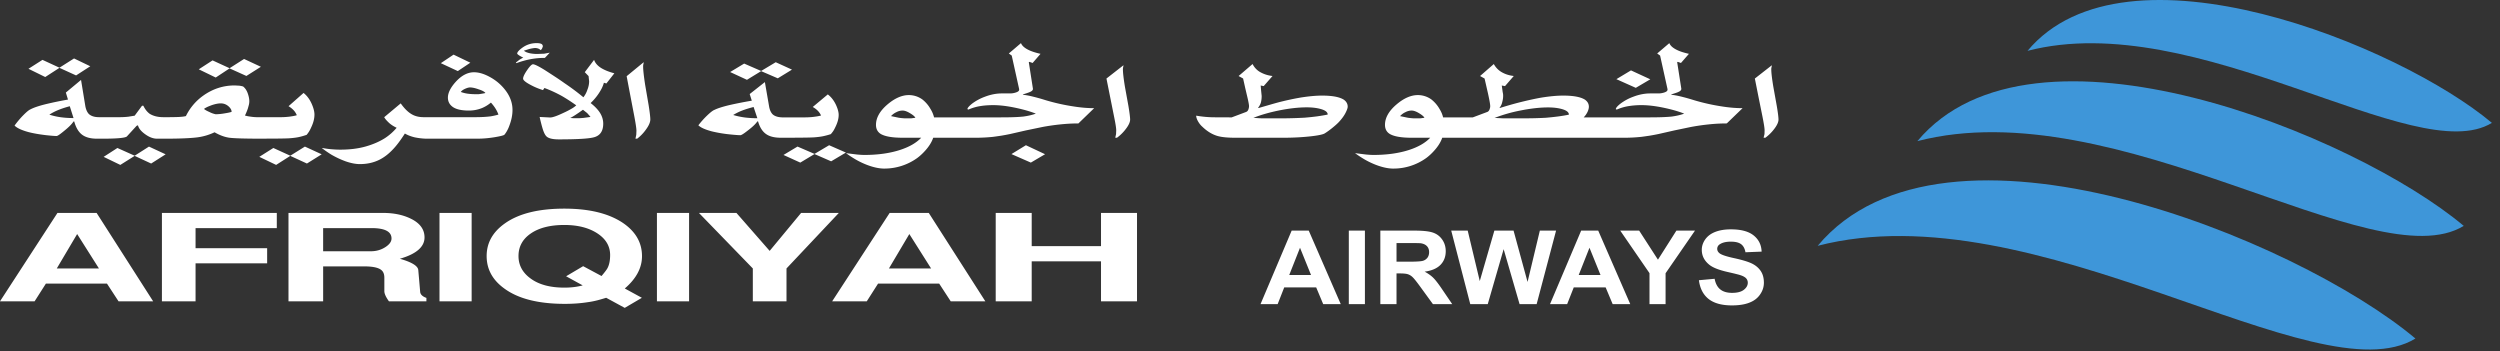
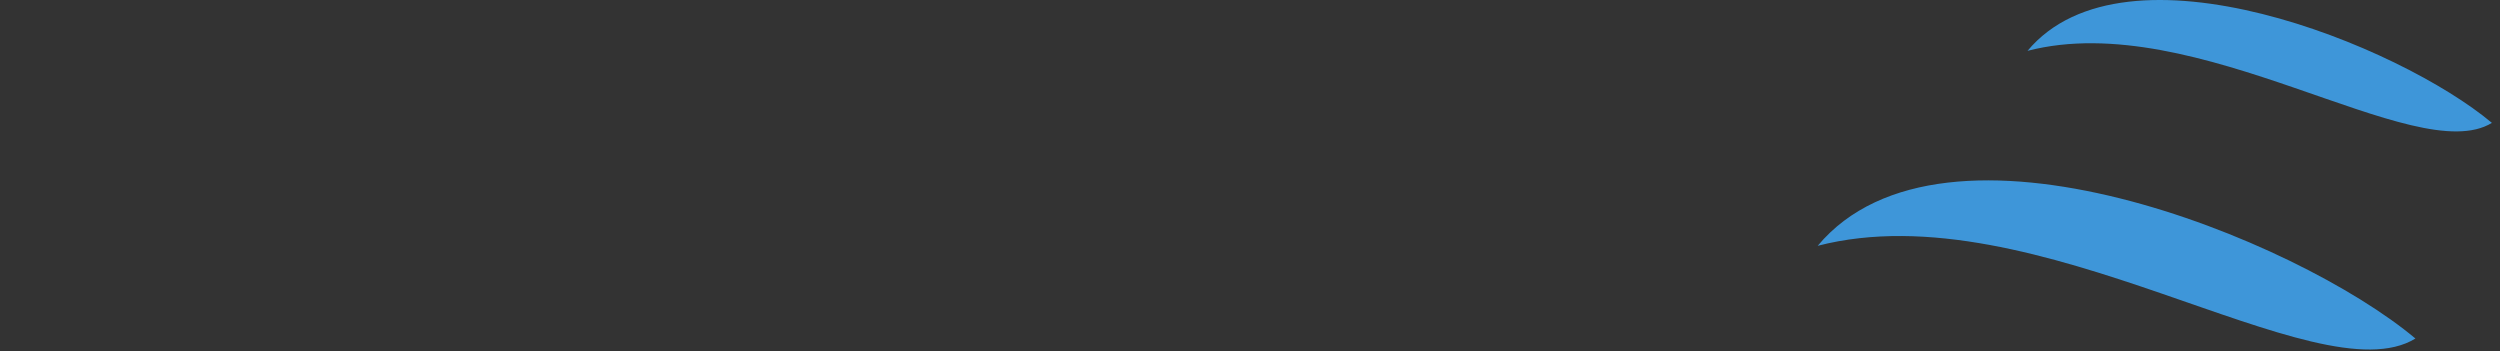
<svg xmlns="http://www.w3.org/2000/svg" style="isolation:isolate" viewBox="0 0 285 40.012" width="285" height="40.012">
  <rect x="0" y="0" width="285" height="40.012" fill="#333333" stroke="none" />
  <path d="M231.135 5.796c19.368-5.006 44.234 13.547 52.942 8.212-10.501-8.815-41.755-21.584-52.942-8.212z" fill="#3E96D9">
 </path>
-   <path d="M218.582 16.088c22.785-5.889 52.038 15.939 62.284 9.662-12.354-10.37-49.123-25.393-62.284-9.662z" fill="#3E96D9">
-  </path>
  <path d="M207.216 28.022c24.927-6.444 56.935 17.438 68.143 10.57-13.517-11.344-53.743-27.78-68.143-10.57z" fill="#3E96D9">
 </path>
-   <path d="M18.883 17.592l-1.9-.881-1.631 1.04-1.968-.881-1.568 1.011 1.9.919 1.636-1.029 1.88.872 1.651-1.051zM73.385 7.087l-1.947 1.599.413 2.17.458 2.388c.167.876.246 1.433.246 1.665l-.02.457-.094.444h.196a4.781 4.781 0 001.01-1.054c.328-.448.489-.83.489-1.135 0-.253-.059-.79-.189-1.614l-.401-2.337c-.151-.994-.229-1.689-.229-2.09 0-.119.01-.209.033-.27l.035-.223zm-5.659-.263l-1.061 1.404.434.448.033.333.029.245c0 .316-.062.636-.193.963a2.781 2.781 0 01-.461.873 26.284 26.284 0 00-2.115-1.583 32.723 32.723 0 00-1.164-.793c-.422-.276-.793-.515-1.111-.72-.716-.444-1.169-.666-1.357-.666-.144 0-.362.222-.668.666-.306.444-.459.771-.459.972 0 .175.29.416.865.719.438.238.908.431 1.404.587l.16-.242c.644.233 1.296.534 1.967.9.51.292 1.066.652 1.663 1.077a2.675 2.675 0 01-.542.389 9.145 9.145 0 01-.907.467c-.736.352-1.244.531-1.522.531l-1.204-.061c.135.593.259 1.069.371 1.426.118.359.242.607.373.751.22.253.697.38 1.437.38 2.193 0 3.555-.086 4.095-.263.65-.206.975-.718.975-1.53 0-.419-.118-.821-.354-1.208-.236-.383-.6-.763-1.083-1.141a6.229 6.229 0 001.281-1.701 3.9 3.9 0 00.234-.615l.281.085.909-1.161c-.614-.162-1.114-.364-1.506-.604-.416-.263-.685-.575-.804-.928zm-2.72 6.625c.231-.112.548-.311.942-.579l.51-.358.478.377.196.221c.055.057.117.134.185.223l-.81.109-.33.026a7.125 7.125 0 01-.395.009h-.354l-.422-.028zm-2.889-6.848l.559-.597-.645.118-.745.027a4.06 4.06 0 01-.788-.06 2.625 2.625 0 01-.475-.131 1.35 1.35 0 01-.303-.178l.612-.192c.262-.064.482-.104.661-.115.142 0 .288.029.428.089a.95.95 0 01.214.154.532.532 0 00.165-.198l.083-.214c0-.144-.059-.247-.177-.303-.128-.059-.3-.085-.531-.085-.616 0-1.168.181-1.654.54-.371.274-.56.494-.56.646 0 .049.085.127.245.23.168.106.315.179.447.221l-.43.252-.411.324.052.073a10.36 10.36 0 011.598-.451 8.73 8.73 0 011.655-.15zm-13.693 9.203c.051.004.104.006.162.006h5.842c.636 0 1.297-.059 1.984-.172.682-.116 1.051-.213 1.104-.294.097-.122.199-.265.288-.435a3.66 3.66 0 00.269-.601c.234-.617.352-1.202.352-1.768 0-.768-.248-1.49-.746-2.17a5.51 5.51 0 00-1.723-1.53c-.701-.402-1.339-.602-1.921-.602-.726 0-1.419.364-2.08 1.089-.595.659-.894 1.263-.894 1.801 0 .455.193.815.578 1.079.384.263.993.398 1.814.398.508 0 .992-.091 1.457-.271a3.903 3.903 0 001.055-.639c.21.233.385.459.52.679.137.218.248.447.337.687a7.049 7.049 0 01-.887.202c-.507.063-1.081.095-1.719.095h-5.927c-.554 0-1.026-.124-1.42-.374-.402-.247-.795-.648-1.187-1.199L43.8 13.358c.069.129.153.238.236.33.082.093.196.208.335.339.227.198.503.377.847.54a6.085 6.085 0 01-1.335 1.18c-.609.388-1.337.706-2.179.947-.852.244-1.82.366-2.924.366a9.24 9.24 0 01-.416-.009 14.466 14.466 0 01-.566-.036 9.03 9.03 0 01-.654-.077c-.21-.034-.361-.057-.463-.068.357.276.726.535 1.121.776.277.157.541.294.795.413.255.12.508.223.763.318.623.221 1.18.33 1.666.33.81 0 1.544-.16 2.191-.477.576-.281 1.121-.703 1.634-1.262.398-.422.832-1.007 1.307-1.746.328.194.715.343 1.153.442.402.08.773.124 1.113.14zm5.129-5.837c.273 0 .612.071 1.006.215.404.127.66.264.778.416a.708.708 0 01-.163.042c-.092.019-.204.036-.337.059-.141.022-.231.035-.278.041h-.232c-.394 0-.731-.019-1-.059a3.612 3.612 0 01-.796-.199c.088-.128.235-.241.455-.343.215-.103.399-.159.567-.172zm-1.364-1.863l1.43-.955-1.912-.92-1.453.973 1.935.902zm-15.517 9.488l-1.912-.881-1.667 1.04-1.931-.881-1.602 1.011 1.919.919 1.614-1.029 1.898.872 1.681-1.051zm-6.556-1.786c1.615-.002 2.607-.015 2.993-.05.392-.033.722-.076.98-.134.257-.057.548-.138.869-.25.097-.119.186-.239.264-.36.076-.119.17-.298.276-.537.234-.499.35-.97.35-1.416 0-.328-.1-.725-.3-1.187-.229-.527-.541-.955-.942-1.276l-1.712 1.51c.241.147.45.314.628.514.135.157.232.326.314.512-.082.032-.21.062-.389.096a17.74 17.74 0 01-.45.071 10.71 10.71 0 01-.433.04 6.777 6.777 0 01-.498.019H29.229a4.78 4.78 0 01-.47-.034 16.407 16.407 0 01-.411-.058 4.055 4.055 0 01-.422-.096 6.15 6.15 0 00.198-.446 4.55 4.55 0 00.149-.409c.028-.108.063-.23.099-.364.033-.137.05-.274.05-.418 0-.258-.062-.557-.18-.895-.123-.342-.297-.6-.53-.78a2.72 2.72 0 00-.445-.091l-.512-.027c-1.281 0-2.459.376-3.533 1.125a6.154 6.154 0 00-2.028 2.369 2.794 2.794 0 01-.333.061 7.443 7.443 0 01-.545.044 39.85 39.85 0 01-1.548.019h-.17c-.604-.002-1.105-.128-1.518-.376-.293-.208-.541-.519-.737-.928h-.152l-.839 1.133-.729.118a8.999 8.999 0 01-1.058.053h-2.283c-.49 0-.871-.114-1.137-.348-.196-.195-.333-.49-.413-.883l-.494-3.016-1.732 1.44.243.8a41.312 41.312 0 00-2.604.541c-.736.187-1.295.373-1.663.569-.184.076-.445.291-.796.642-.349.349-.694.755-1.026 1.21.264.277.778.519 1.539.731.557.15 1.234.268 2.01.361.586.064.997.098 1.24.098.113 0 .394-.191.856-.575.517-.415.879-.773 1.077-1.081h.08c.189.691.482 1.189.883 1.499.399.308.975.464 1.709.464h.776c1.558-.006 2.432-.088 2.629-.252l1.104-1.207.164-.072c.079.342.347.683.818 1.02.469.342.924.511 1.363.511h.92c1.724-.002 2.975-.057 3.752-.163a6.478 6.478 0 001.881-.568c.589.342 1.157.548 1.69.623.536.07 1.81.108 3.819.108.052 0 .102-.001.146-.004zm-5.523-2.781a2.714 2.714 0 01-.71-.251 6.537 6.537 0 01-.267-.126 2.165 2.165 0 01-.361-.226c.08-.068.181-.131.316-.197.128-.066.312-.14.54-.227.419-.145.77-.213 1.058-.213.343 0 .645.119.907.359.224.208.327.412.327.601-.103.051-.366.108-.78.176a6.166 6.166 0 01-1.03.104zm5.148-5.41l-1.916-.892-1.653 1.054-1.94-.892-1.572 1.017 1.933.938 1.579-1.043 1.917.863 1.652-1.045zM7.954 12.109l.428 1.349a10.5 10.5 0 01-1.438-.09 7.777 7.777 0 01-1.317-.297c.293-.195.647-.38 1.056-.546.358-.145.785-.284 1.271-.416zm2.337-4.555l-1.85-.891-1.664 1.054-1.935-.893-1.598 1.018 1.912.939 1.621-1.047 1.896.865M96.433 17.393l-1.912-.837-1.667.988-1.937-.836-1.599.957 1.915.872 1.621-.974 1.898.827 1.681-.997zm105.559-9.956l-1.939 1.516.408 2.056.457 2.263c.166.831.246 1.358.246 1.577l-.012.435-.102.42h.201a4.936 4.936 0 001.008-.999c.328-.426.489-.786.489-1.074 0-.239-.059-.749-.191-1.531l-.399-2.216c-.154-.94-.232-1.598-.232-1.978a.74.74 0 01.033-.257l.033-.212zm-20.066 8.267h3.199c.694 0 1.355-.037 1.978-.102.323-.041.644-.089.972-.137.321-.054.652-.114 1-.188l1.798-.409 1.848-.385a24.998 24.998 0 012.041-.299 19.883 19.883 0 012.09-.113l1.801-1.74c-.697 0-1.459-.059-2.283-.187a23.171 23.171 0 01-3.316-.742 22.047 22.047 0 00-1.405-.393 9.94 9.94 0 00-.637-.137 7.056 7.056 0 00-.484-.068v-.041c.438-.138.699-.224.759-.259.258-.101.386-.227.386-.373l-.475-3.044.066-.036.366.128.909-1.042c-.595-.131-1.075-.29-1.437-.478-.428-.221-.694-.467-.796-.743l-1.386 1.18.333.24.845 3.828v.062c0 .137-.134.247-.41.331-.22.066-.423.094-.613.094h-.942c-.639 0-1.283.126-1.935.376-.511.184-.99.439-1.439.768-.371.292-.555.506-.555.65l.109.049a5.433 5.433 0 011.329-.394 9.12 9.12 0 011.513-.114c.717 0 1.551.097 2.5.295.948.202 1.73.425 2.341.673-.37.142-.843.254-1.419.335-.276.028-.625.05-1.048.067-.422.016-.924.025-1.494.025H180.539a2.33 2.33 0 00.429-.601c.107-.224.163-.431.163-.617 0-.317-.144-.574-.428-.789-.483-.315-1.314-.476-2.492-.476-.717 0-1.551.079-2.497.23-.725.127-1.57.313-2.526.553-.717.185-1.447.393-2.212.633l-.03-.028a1.52 1.52 0 00.292-.578c.031-.119.063-.243.084-.367a2.22 2.22 0 00.035-.399v-.095c0-.091-.02-.212-.054-.36l-.1-.739.368.068.999-1.153c-.579-.067-1.079-.24-1.499-.513a2.357 2.357 0 01-.776-.851l-1.568 1.367.515.287.394 1.723c.165.752.248 1.226.248 1.424a.76.76 0 01-.035.247 2.838 2.838 0 00-.048.147c-.063.143-.148.232-.25.267l-1.65.62h-3.388a2.94 2.94 0 00-.148-.46 3.727 3.727 0 00-.266-.512 3.72 3.72 0 00-.924-1.074 2.637 2.637 0 00-1.539-.496c-.779 0-1.591.352-2.421 1.058-.881.746-1.326 1.526-1.326 2.336 0 .469.184.811.546 1.037.484.288 1.325.434 2.527.434h2.081c-.55.58-1.345 1.04-2.377 1.379-1.18.387-2.547.58-4.097.58-.222 0-.515-.017-.874-.052l-1.223-.153c.333.245.705.491 1.119.734.508.291 1.03.528 1.561.71.625.211 1.182.316 1.666.316a6.383 6.383 0 003.786-1.213c.307-.228.595-.494.868-.799.464-.506.775-1.008.942-1.502H181.928h-.002zm4.006-7.68l-1.666 1.001 2.214.989 1.653-.974-2.201-1.016zm-12.562 5.469h-1.97l-1.018-.051a17.079 17.079 0 012.872-.828c.593-.12 1.156-.211 1.693-.274a13.39 13.39 0 011.543-.094c.605 0 1.129.064 1.569.188.528.148.795.36.795.634-.333.073-.728.14-1.197.204-.467.061-.954.113-1.447.154-.363.02-.803.038-1.323.051-.516.01-1.023.016-1.517.016zm-12.437-.889c.231 0 .512.102.843.304.337.203.545.376.606.518l-.495.067h-.595c-.194 0-.456-.022-.777-.067l-.909-.188c.069-.074.135-.138.199-.191.122-.101.252-.187.401-.253.229-.125.474-.19.727-.19zm-18.873.157l-1.646.62-1.9-.009c-.727 0-1.444-.064-2.148-.187 0 .182.068.394.207.643.14.246.305.456.505.629.548.528 1.134.882 1.759 1.056.449.124 1.107.19 1.986.19h5.468c1.09 0 2.109-.053 3.058-.155.946-.102 1.515-.224 1.708-.366.257-.162.529-.361.814-.59.291-.234.533-.447.73-.649.338-.358.597-.706.776-1.048.176-.339.26-.585.26-.732 0-.317-.141-.575-.428-.789-.485-.316-1.312-.476-2.492-.476-.714 0-1.543.079-2.49.23a31.92 31.92 0 00-2.533.552c-.24.064-.583.162-1.036.293-.451.13-.848.244-1.173.341l-.066-.028a1.77 1.77 0 00.313-.561c.064-.234.098-.497.098-.783l-.064-.623-.047-.571.342.067 1.008-1.152a3.587 3.587 0 01-1.523-.513 2.18 2.18 0 01-.752-.852l-1.592 1.368.513.286.245 1.101.285 1.212c.095.428.144.708.144.834 0 .111-.02.236-.072.378-.053.142-.133.236-.257.283m3.802.732h-1.87c-.118 0-.27-.006-.45-.015l-.651-.044c.841-.337 1.795-.61 2.855-.829 1.202-.244 2.271-.366 3.218-.366.62 0 1.144.063 1.592.188.537.15.803.359.803.633-.337.073-.736.139-1.187.204-.45.06-.932.111-1.438.153a52.081 52.081 0 01-2.872.076zm-17.784-6.056l-1.942 1.516.411 2.057.453 2.263c.172.831.25 1.358.25 1.577l-.018.435-.093.419h.196a4.854 4.854 0 001.008-.999c.328-.425.491-.786.491-1.074 0-.238-.062-.748-.191-1.531l-.402-2.215c-.153-.94-.229-1.599-.229-1.979 0-.113.012-.197.033-.256l.033-.213zm-11.124 9.119l-1.65 1.01 2.214.971 1.62-.955-2.184-1.026zm-8.935-.852h3.194c.69 0 1.351-.036 1.978-.101.319-.041.644-.089.969-.137.321-.054.653-.115.997-.188l1.797-.41 1.851-.384c.655-.125 1.33-.223 2.042-.299.713-.075 1.41-.113 2.091-.113l1.796-1.74c-.692 0-1.454-.059-2.276-.187a23.041 23.041 0 01-3.32-.742c-.43-.137-.895-.267-1.403-.393a9.702 9.702 0 00-.637-.137 7.112 7.112 0 00-.486-.069v-.04c.441-.138.701-.224.76-.26.262-.1.384-.226.384-.373l-.474-3.043.068-.036.369.128.901-1.042c-.593-.131-1.074-.291-1.435-.478-.427-.221-.689-.468-.793-.744l-1.386 1.181.331.239.846 3.828v.063c0 .137-.136.247-.414.33-.214.067-.42.095-.612.095h-.939c-.637 0-1.28.126-1.936.375a5.73 5.73 0 00-1.439.769c-.366.291-.557.506-.557.65l.114.049a5.4 5.4 0 011.326-.395c.462-.078.97-.113 1.515-.113.715 0 1.548.097 2.497.295.947.202 1.73.425 2.347.673-.373.142-.849.254-1.424.334a16.03 16.03 0 01-1.048.067c-.418.017-.925.025-1.494.025h-7.636a3.317 3.317 0 00-.414-.971 3.68 3.68 0 00-.924-1.075 2.638 2.638 0 00-1.539-.495c-.777 0-1.589.352-2.424 1.058-.876.745-1.32 1.526-1.32 2.336 0 .468.184.81.542 1.037.487.288 1.323.433 2.524.433h2.088c-.551.581-1.347 1.04-2.378 1.379-1.178.387-2.549.581-4.095.581-.227 0-.517-.018-.876-.052l-1.225-.153c.333.245.705.491 1.123.734.506.29 1.025.527 1.557.709.627.211 1.184.317 1.67.317a6.414 6.414 0 003.784-1.213c.307-.229.592-.494.869-.799.462-.506.774-1.008.942-1.503H108.02h-.001zm-5.116-3.099c.231 0 .514.102.844.304.342.203.541.375.605.518l-.498.066h-.591c-.198 0-.455-.021-.778-.066l-.907-.189a1.814 1.814 0 01.599-.444 1.5 1.5 0 01.726-.189zm-13.531.777h-.129c-.487 0-.874-.109-1.138-.328-.198-.188-.335-.467-.413-.839l-.495-2.857-1.732 1.364.242.756a46.237 46.237 0 00-2.601.513c-.739.18-1.299.357-1.669.54-.182.071-.442.275-.794.608a9.93 9.93 0 00-1.029 1.146c.267.264.779.492 1.539.693a15.3 15.3 0 002.012.341c.59.061 1 .093 1.241.093.116 0 .397-.179.86-.544.517-.393.88-.735 1.073-1.026h.08c.192.657.484 1.129.886 1.422.399.295.972.44 1.709.44h.741l.13-.002c1.607-.003 2.601-.017 2.984-.047.393-.033.722-.073.983-.13a8.61 8.61 0 00.864-.233c.097-.114.187-.23.267-.342.073-.113.168-.284.274-.513.231-.474.352-.919.352-1.34 0-.311-.102-.687-.3-1.124-.232-.5-.541-.906-.94-1.21l-1.716 1.433c.243.136.451.294.626.485.137.147.238.309.318.486-.08.029-.212.058-.391.09-.18.031-.333.051-.454.067a6.07 6.07 0 01-.429.038 7.435 7.435 0 01-.499.019h-2.452v.001zm-3.46-1.184l.427 1.28c-.516 0-.993-.031-1.435-.085a8.578 8.578 0 01-1.321-.283 6.162 6.162 0 011.054-.518c.363-.137.789-.268 1.275-.394zm4.373-4.26l-1.85-.845-1.666.998-1.934-.843-1.6.964 1.917.887 1.617-.989 1.9.819M129.619 34.349h-4.104v-4.558h-7.901v4.558h-4.103V24.274h4.103v3.788h7.901v-3.788h4.104v10.075zM95.627 24.274l-5.966 6.33v3.745h-3.839v-3.745l-6.143-6.33h4.275l3.788 4.326 3.584-4.326h4.301zM78.555 34.349H74.89V24.274h3.665v10.075zm-5.367-5.148c0 1.338-.655 2.566-1.962 3.686l1.948 1.062-1.953 1.148-2.12-1.153c.016 0-.185.061-.607.183a9.724 9.724 0 01-1.536.329c-.792.123-1.641.184-2.55.184-2.993 0-5.279-.568-6.861-1.709-1.38-.975-2.07-2.224-2.07-3.742 0-1.499.69-2.735 2.07-3.714 1.582-1.128 3.842-1.691 6.788-1.691 2.754 0 4.944.514 6.557 1.549 1.53.997 2.296 2.287 2.296 3.868zm-3.633-.125c0-1.015-.489-1.84-1.462-2.475-.979-.637-2.228-.954-3.758-.954-1.6 0-2.871.319-3.81.961-.945.64-1.416 1.501-1.416 2.581 0 1.035.457 1.884 1.364 2.548.942.702 2.228 1.052 3.862 1.052.774 0 1.469-.084 2.092-.256l-1.892-1.038 1.944-1.152 2.097 1.123c.383-.457.61-.757.677-.899.2-.37.302-.866.302-1.491zm-15.788 5.273h-3.665V24.274h3.665v10.075zm-5.157 0h-4.271c-.346-.479-.523-.866-.523-1.161v-1.519c0-.406-.113-.7-.344-.884-.331-.278-.983-.417-1.948-.417h-4.686v3.981h-3.951V24.274h10.795c1.198 0 2.231.214 3.109.636 1.072.509 1.605 1.228 1.605 2.158 0 1.077-.936 1.889-2.814 2.431 1.364.386 2.072.821 2.103 1.3l.213 2.46c.019.301.254.537.712.702v.388zm-3.977-7.159c0-.79-.755-1.186-2.268-1.186h-5.527v2.639h5.451c.595 0 1.136-.151 1.618-.456.483-.306.726-.637.726-.997zm-13.078-1.186h-9.261v2.293h8.161v1.726h-8.161v4.326h-3.835V24.274h13.096v1.73zm-14.096 8.345h-3.946l-1.317-2.017H5.231l-1.285 2.017H0l6.55-10.075h4.464l6.445 10.075zm-6.18-3.745L8.795 26.68l-2.322 3.924h4.806zm101.05 3.745h-3.947l-1.314-2.017h-6.97l-1.285 2.017h-3.946l6.553-10.075h4.46l6.449 10.075zm-6.184-3.745l-2.481-3.924-2.325 3.924M152.846 34.669h-2.002l-.798-1.904h-3.644l-.748 1.904H143.7l3.549-8.379h1.948l3.649 8.379zm40.83-2.725l1.792-.163c.104.553.324.959.654 1.218.328.26.772.387 1.336.387.59 0 1.039-.114 1.336-.345.299-.23.454-.501.454-.809a.73.73 0 00-.192-.505c-.128-.138-.347-.26-.66-.361-.218-.072-.709-.192-1.476-.367-.987-.224-1.681-.503-2.074-.83-.563-.461-.842-1.021-.842-1.687 0-.426.134-.825.395-1.195.264-.371.643-.656 1.138-.849.495-.194 1.093-.292 1.791-.292 1.147 0 2.007.231 2.585.692.579.462.883 1.075.912 1.847l-1.843.073c-.076-.432-.247-.741-.505-.927-.259-.19-.644-.282-1.165-.282-.534 0-.956.098-1.256.3a.603.603 0 00-.293.518c0 .201.092.371.274.512.232.179.796.368 1.693.558.891.196 1.555.398 1.984.603.428.21.765.493 1.008.852.244.362.362.807.362 1.337 0 .479-.144.929-.437 1.346-.286.419-.698.732-1.23.933-.528.207-1.192.308-1.98.308-1.152 0-2.039-.245-2.658-.733-.616-.49-.985-1.205-1.103-2.139zm-5.633 2.725V31.14l-3.336-4.85h2.158l2.141 3.313 2.103-3.313h2.12l-3.353 4.861v3.518h-1.833zm-2.193 0h-2.007l-.798-1.904h-3.637l-.752 1.904h-1.953l3.55-8.379h1.945l3.652 8.379zm-3.389-3.316l-1.26-3.109-1.23 3.109h2.49zm-14.851 3.316l-2.17-8.379h1.879l1.375 5.754 1.664-5.754h2.188l1.596 5.852 1.4-5.852h1.851l-2.215 8.379h-1.947l-1.816-6.265-1.81 6.265h-1.995zm-10.251 0V26.29h3.876c.973 0 1.681.074 2.122.227.439.149.793.415 1.06.8.265.386.397.824.397 1.322 0 .626-.202 1.148-.602 1.557-.399.406-1.004.667-1.804.773.402.214.727.448.989.704.255.255.607.709 1.044 1.361l1.111 1.635h-2.2l-1.328-1.825c-.47-.651-.794-1.063-.971-1.231a1.391 1.391 0 00-.552-.349c-.193-.065-.502-.094-.927-.094h-.371v3.499h-1.844zm1.844-4.836h1.359c.883 0 1.433-.033 1.655-.102a1 1 0 00.515-.357c.122-.167.186-.376.186-.626 0-.285-.082-.51-.245-.685-.162-.171-.392-.281-.692-.329-.149-.018-.595-.026-1.343-.026h-1.435v2.125zm-5.438-3.543h1.836v8.379h-1.836V26.29zm-4.305 5.063l-1.258-3.109-1.23 3.109" fill-rule="evenodd" fill="#FFF">
-  </path>
</svg>